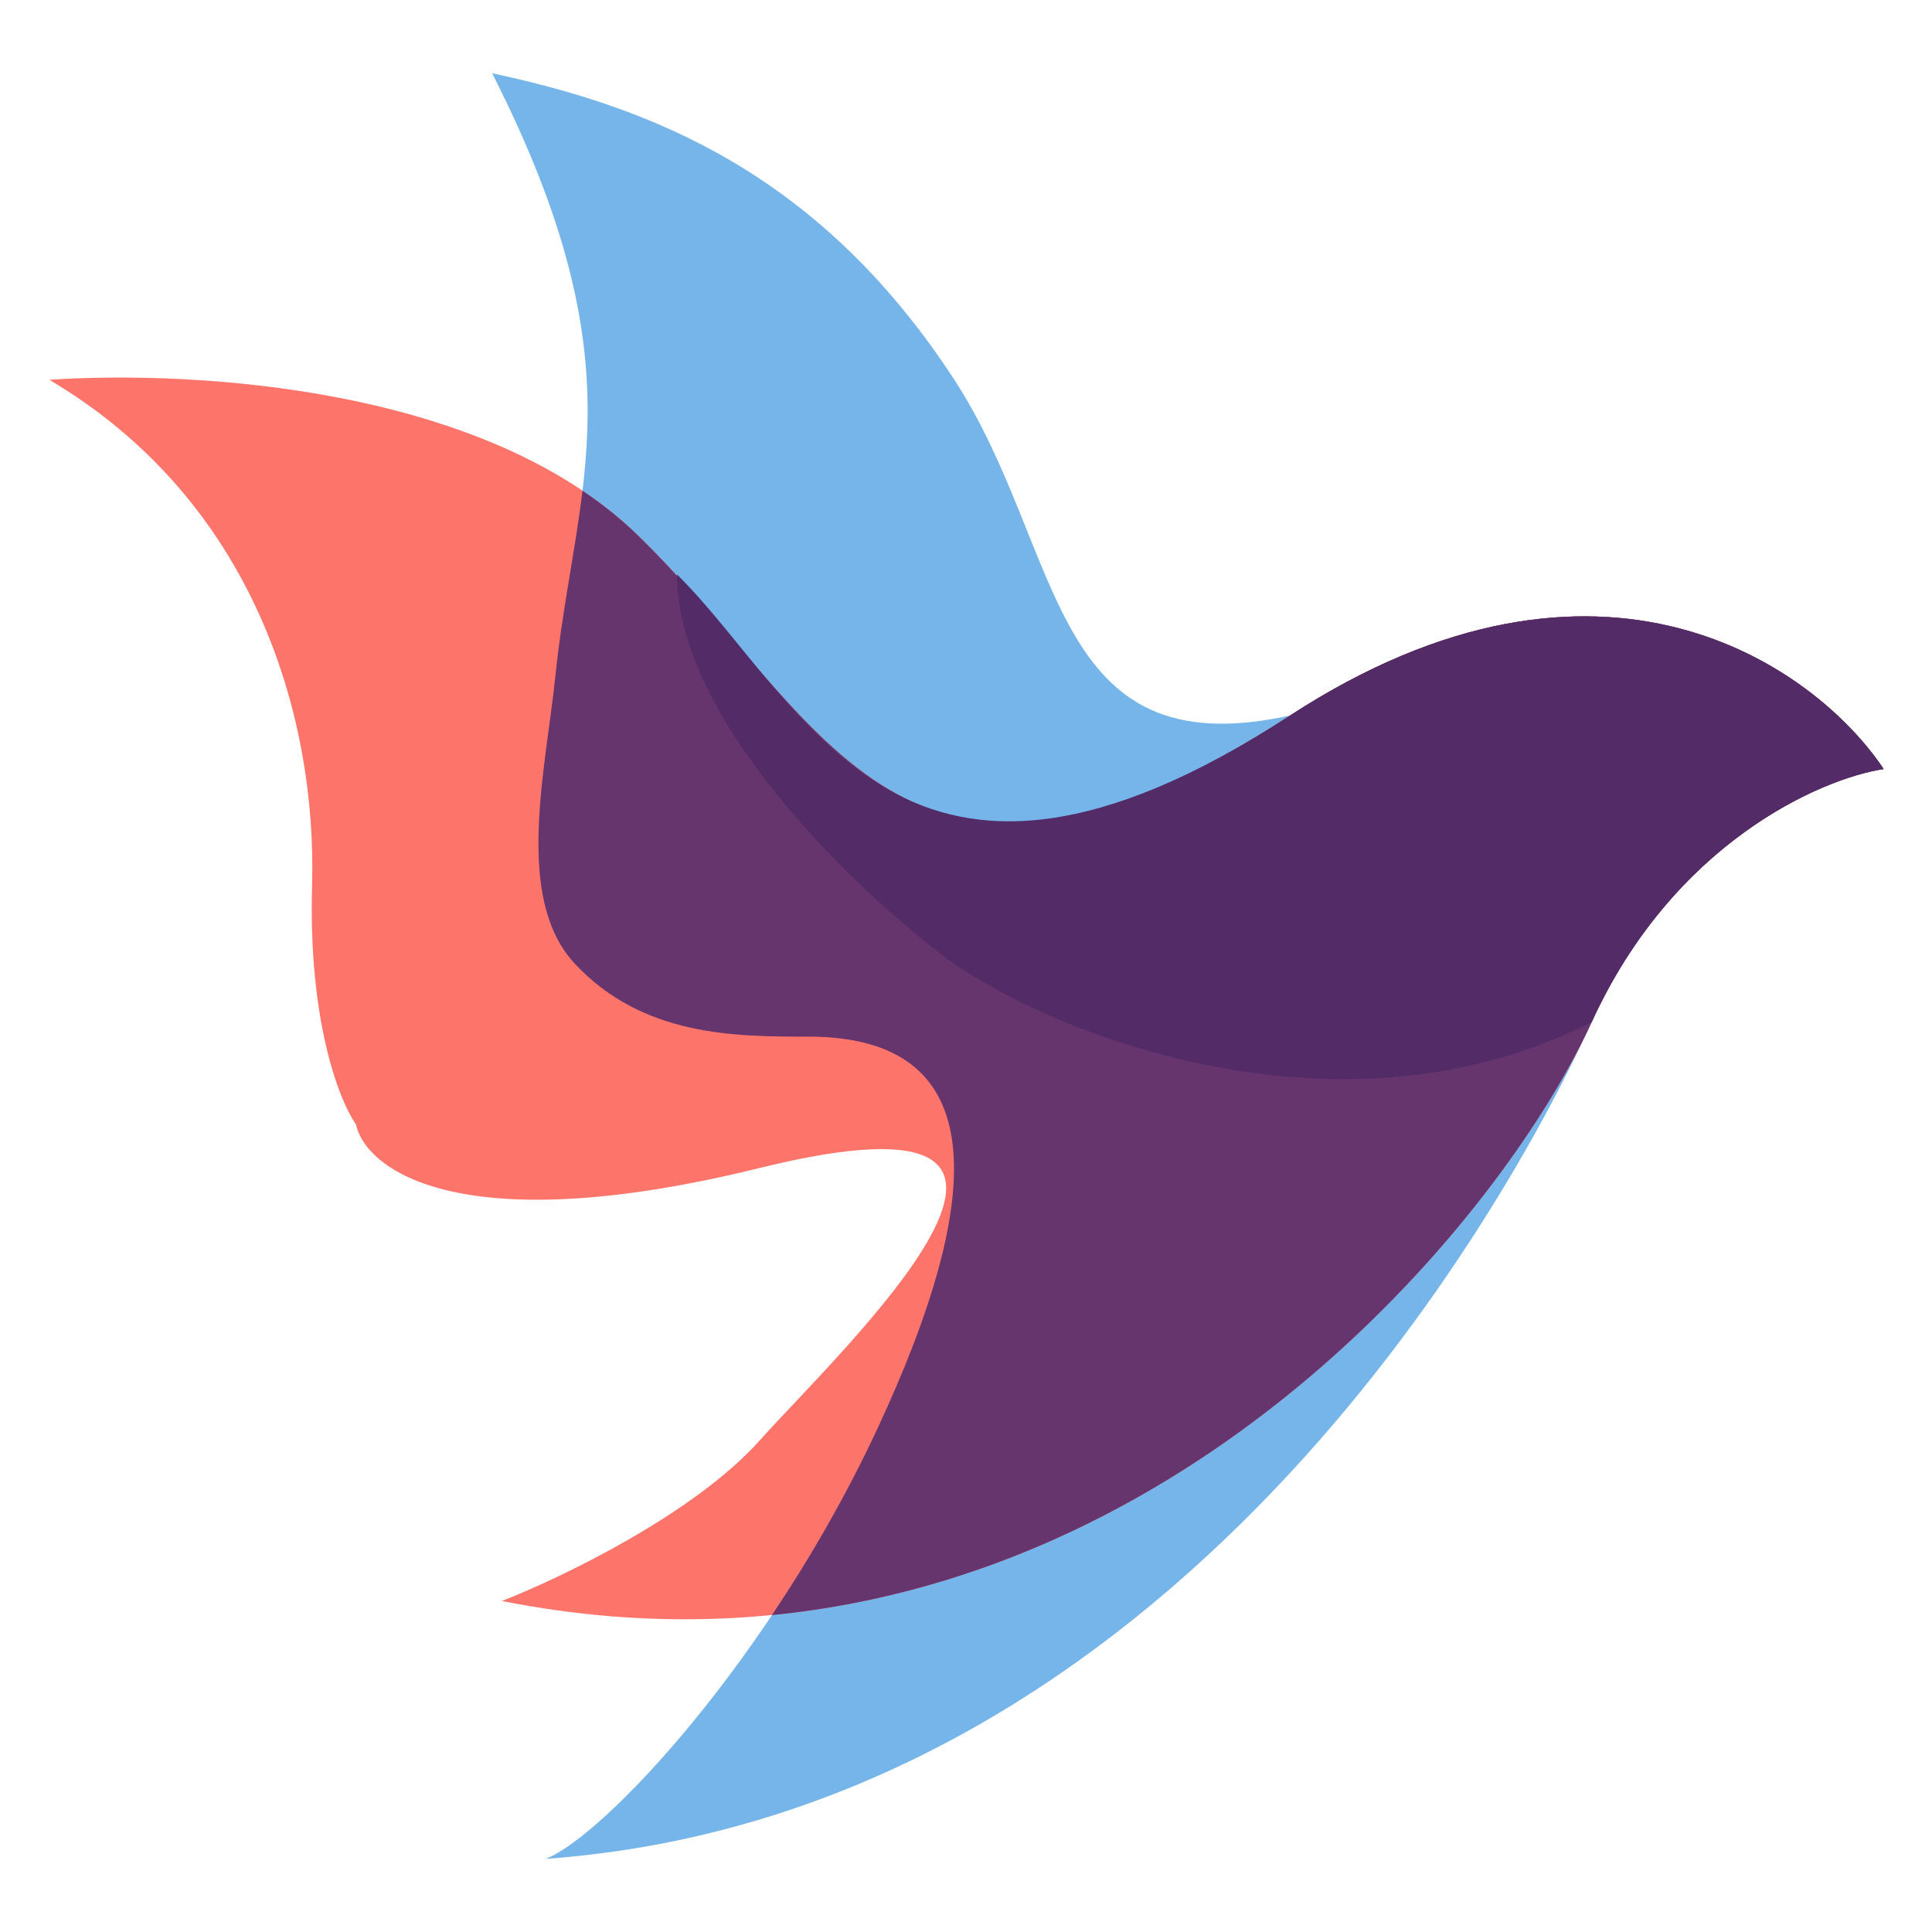
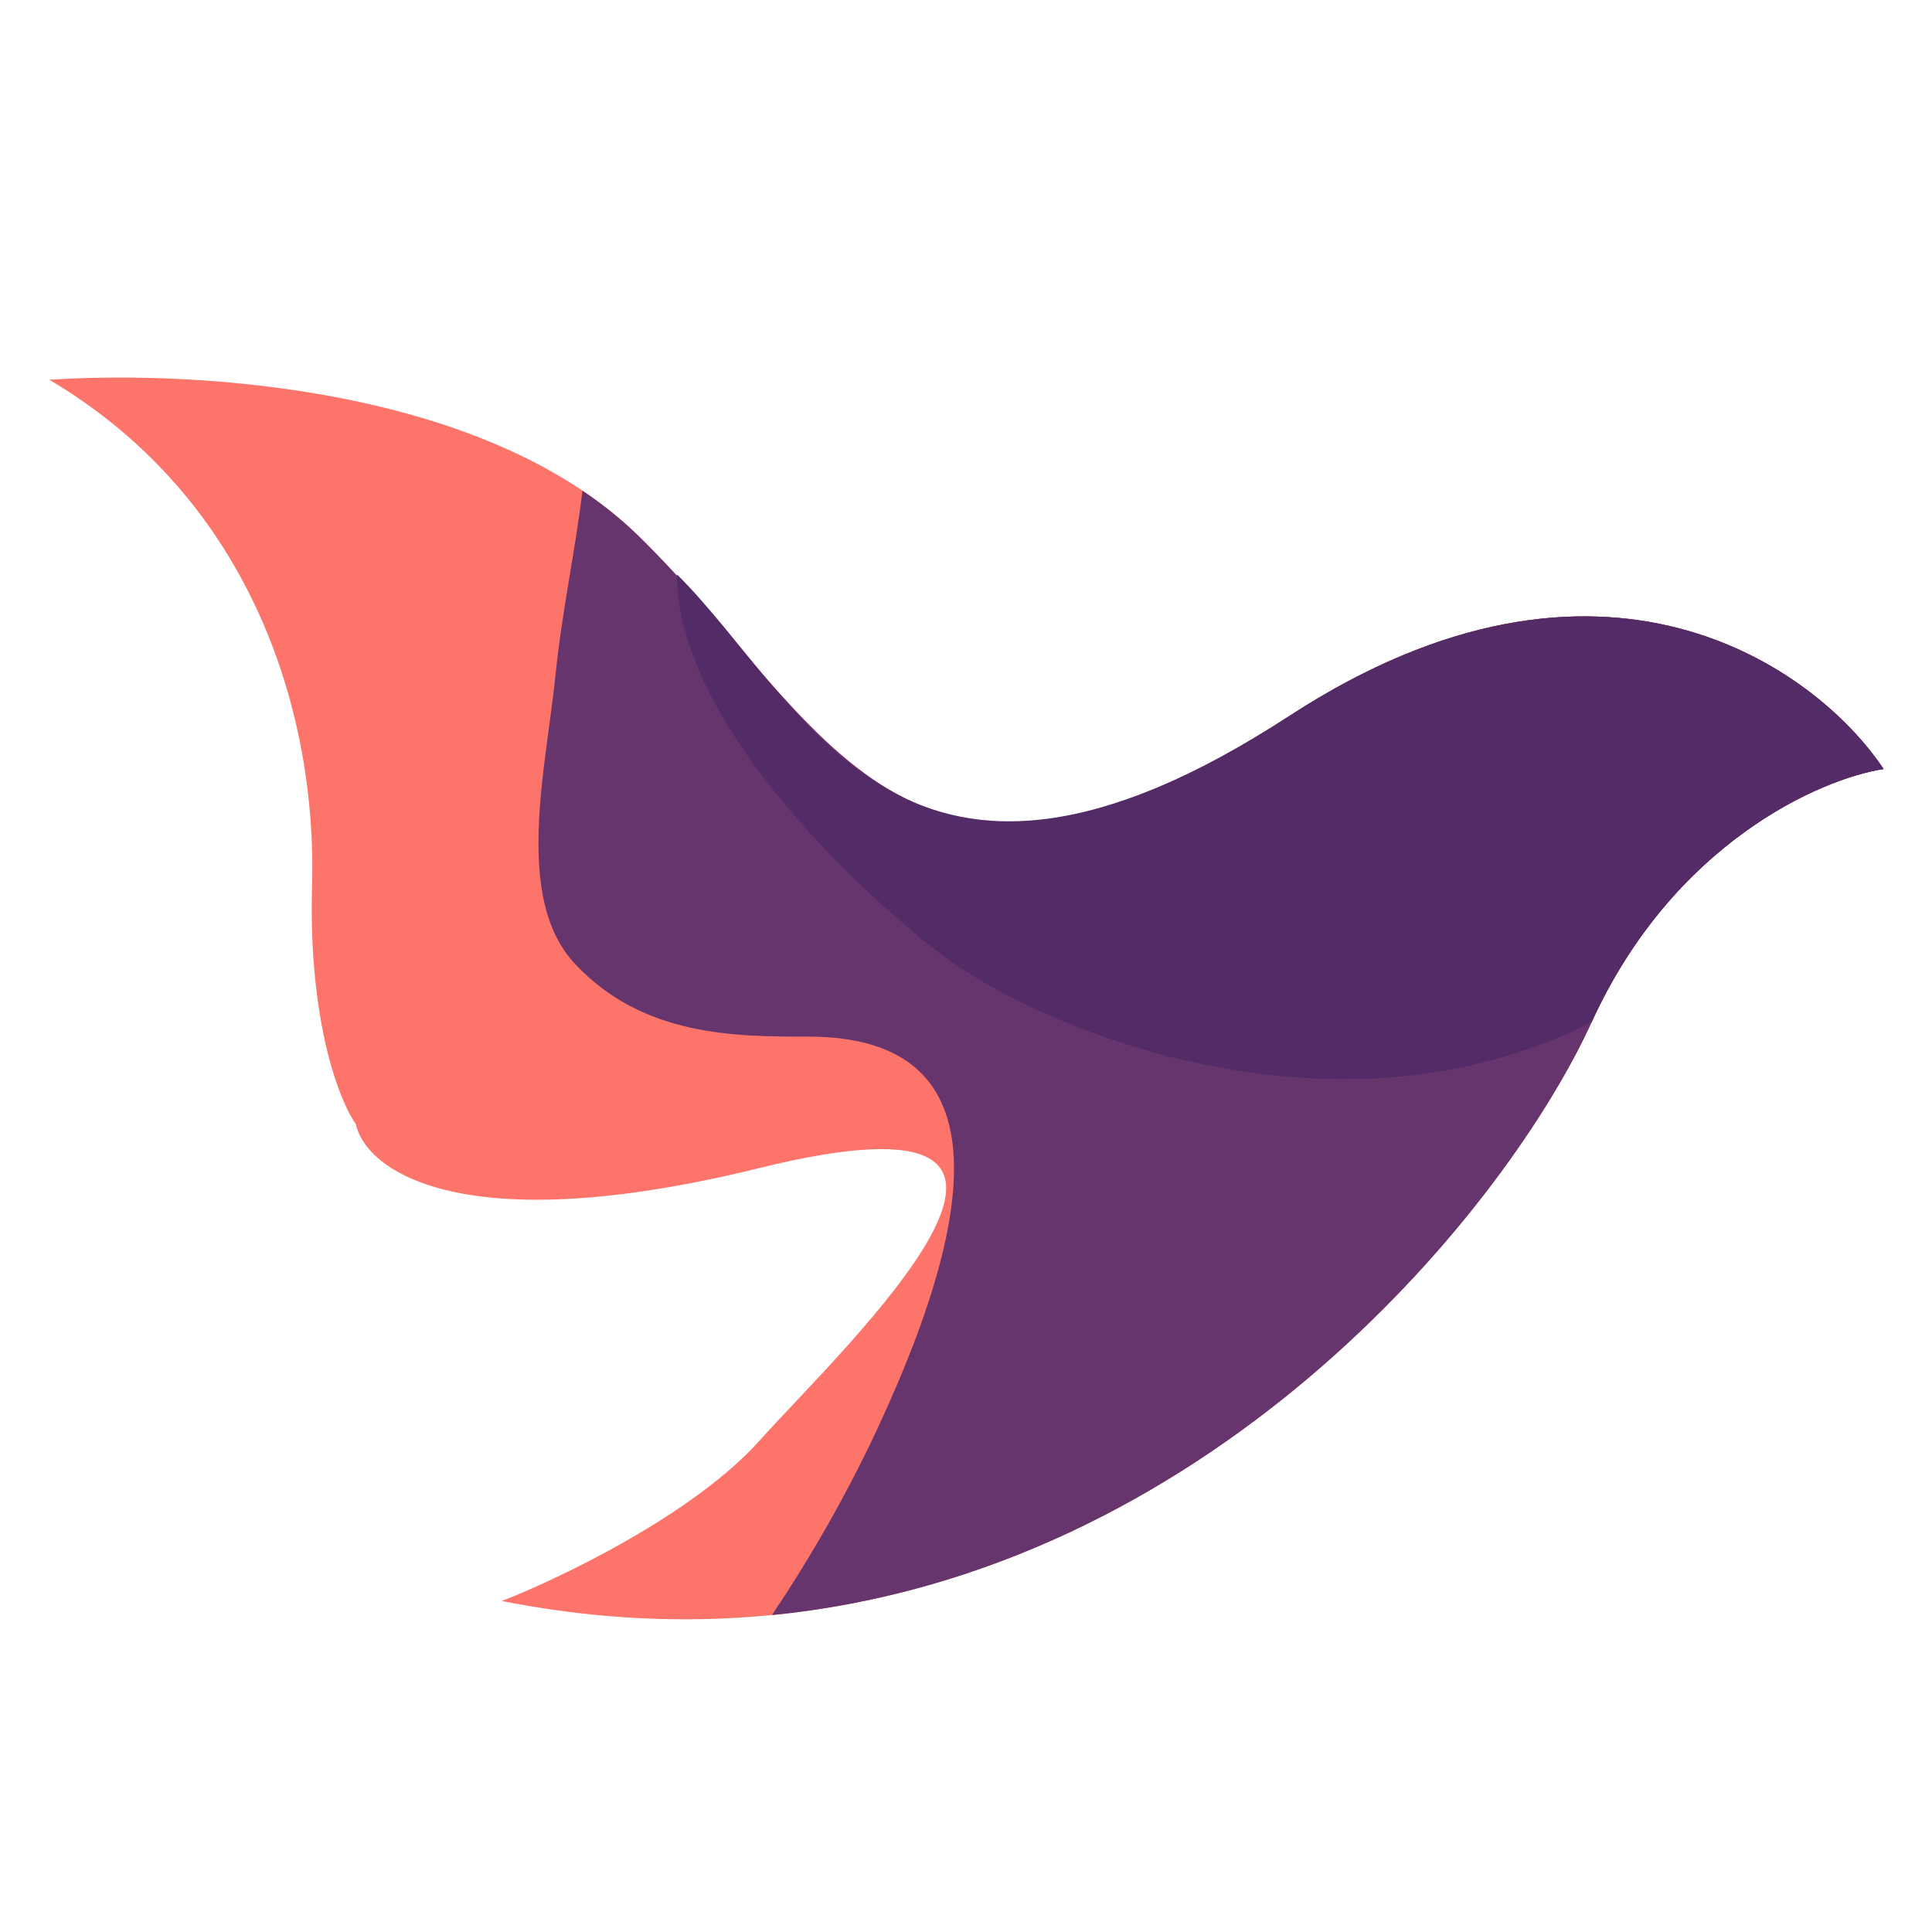
<svg xmlns="http://www.w3.org/2000/svg" width="700" height="700" viewBox="0 0 700 700">
-   <path id="Path" fill="#75b5e9" stroke="none" d="M 345.777 137.597 C 296.417 61.794 234.717 38.636 178.306 26.536 C 232.952 134.071 208.273 176.378 201.222 245.131 C 197.787 278.625 186.194 325.481 208.274 349.14 C 232.954 375.583 266.448 375.583 292.891 375.583 C 358.331 375.583 358.512 430.91 317.572 518.375 C 278.789 601.229 218.851 665.28 197.697 673.507 C 416.292 657.641 539.691 451.386 576.711 370.294 C 606.328 305.421 659.566 282.151 682.483 278.625 C 657.803 241.605 580.237 185.899 467.414 259.234 C 379.271 278.625 385.952 199.296 345.777 137.597 Z" />
  <path id="path1" fill="#fd756a" stroke="none" d="M 231.181 194.006 C 176.179 140.415 71.936 134.069 17.875 137.595 C 91.915 181.426 114.832 259.232 113.069 320.932 C 111.659 370.292 123.059 399.086 128.935 407.312 C 132.46 423.766 166.66 449.974 275.252 423.178 C 410.992 389.684 305.221 488.404 275.252 521.899 C 251.277 548.694 202.975 571.847 181.821 580.073 C 395.127 622.382 539.681 451.384 576.701 370.292 C 606.317 305.419 659.556 282.149 682.473 278.623 C 657.793 241.603 580.227 185.896 467.404 259.232 C 326.375 350.901 299.932 260.995 231.181 194.006 Z" />
  <path id="path2" fill="#66356e" stroke="none" d="M 211.039 177.788 C 218.274 182.648 225.035 188.042 231.179 194.029 C 299.931 261.018 326.374 350.924 467.403 259.255 C 580.213 185.928 657.773 241.614 682.462 278.634 C 659.544 282.16 606.308 305.431 576.693 370.303 C 576.311 371.14 575.917 371.989 575.517 372.853 C 543.028 441.511 437.083 569.668 279.696 585.172 C 293.122 565.121 306.238 542.553 317.552 518.383 C 358.493 430.918 358.311 375.591 292.871 375.591 C 266.429 375.591 232.934 375.591 208.255 349.148 C 186.174 325.489 197.767 278.633 201.203 245.139 C 203.707 220.722 208.431 199.64 211.039 177.788 Z" />
  <path id="path3" fill="#522b67" stroke="none" d="M 467.416 259.245 C 326.387 350.914 292.893 255.48 245.295 208.123 C 245.294 260.768 308.954 321.017 340.49 345.386 C 375.747 372.63 483.282 417.663 576.713 370.305 C 606.329 305.432 659.568 282.162 682.485 278.636 C 657.805 241.616 580.239 185.91 467.416 259.245 Z" />
</svg>